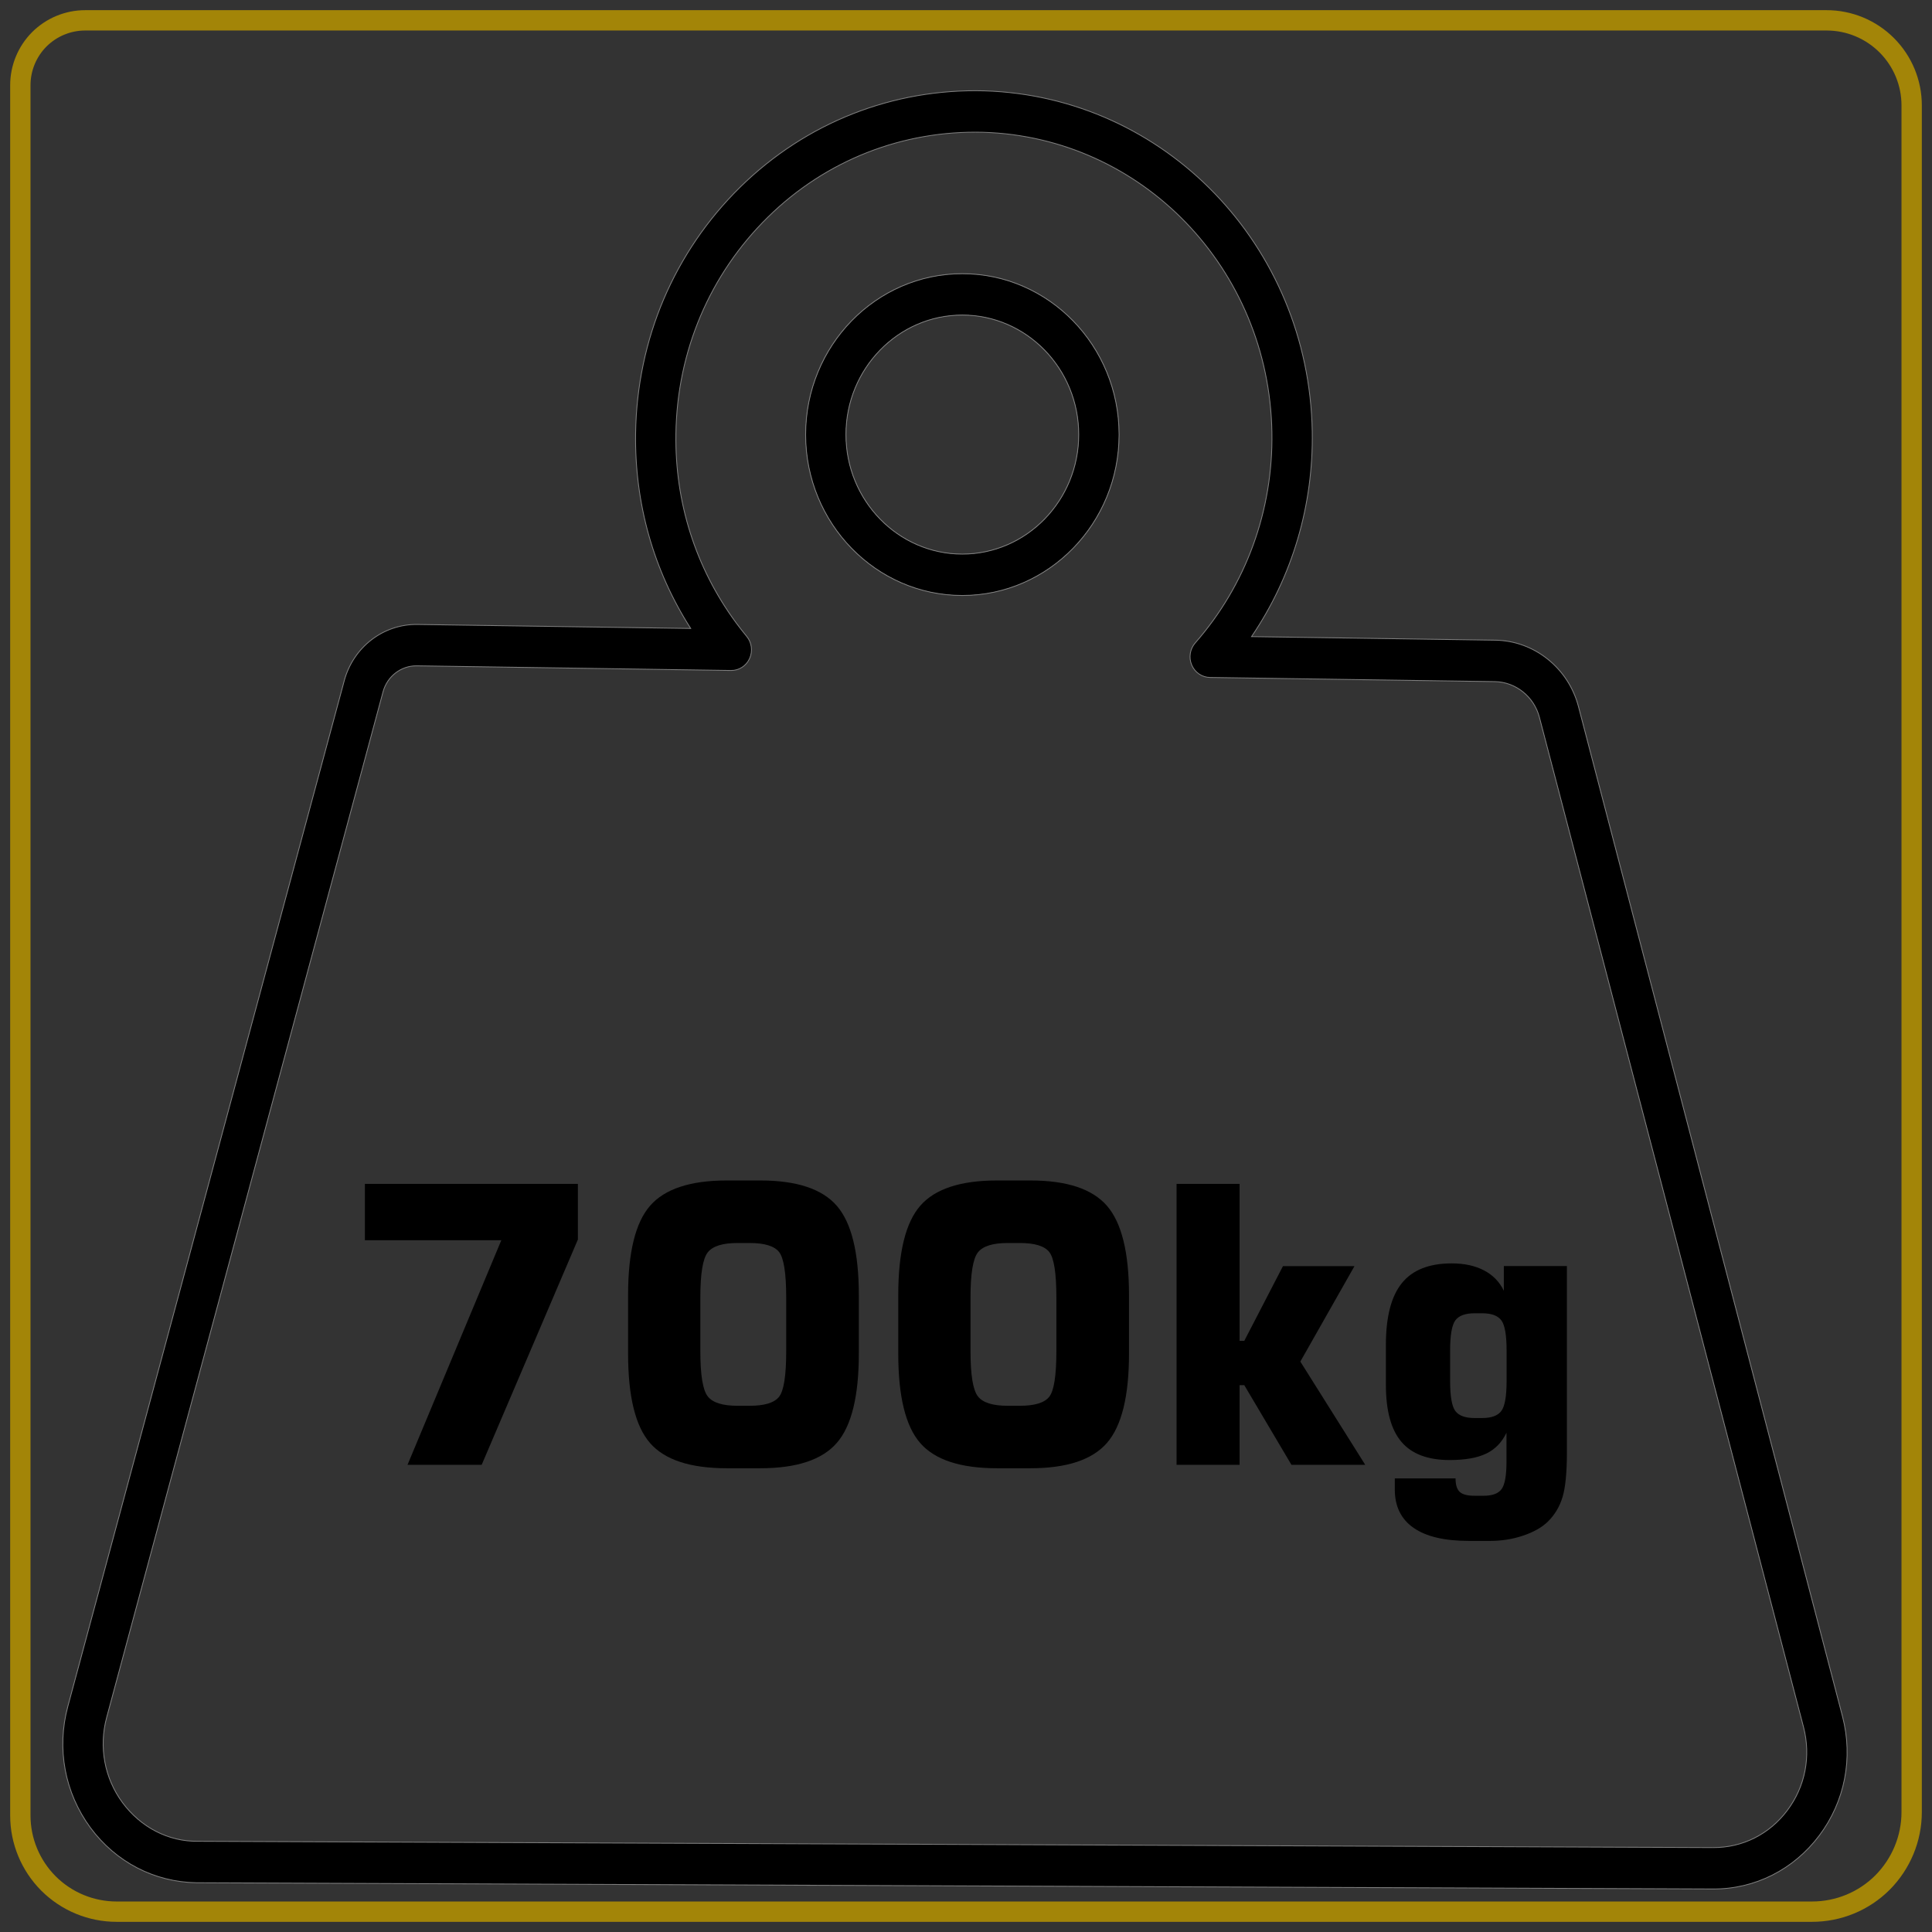
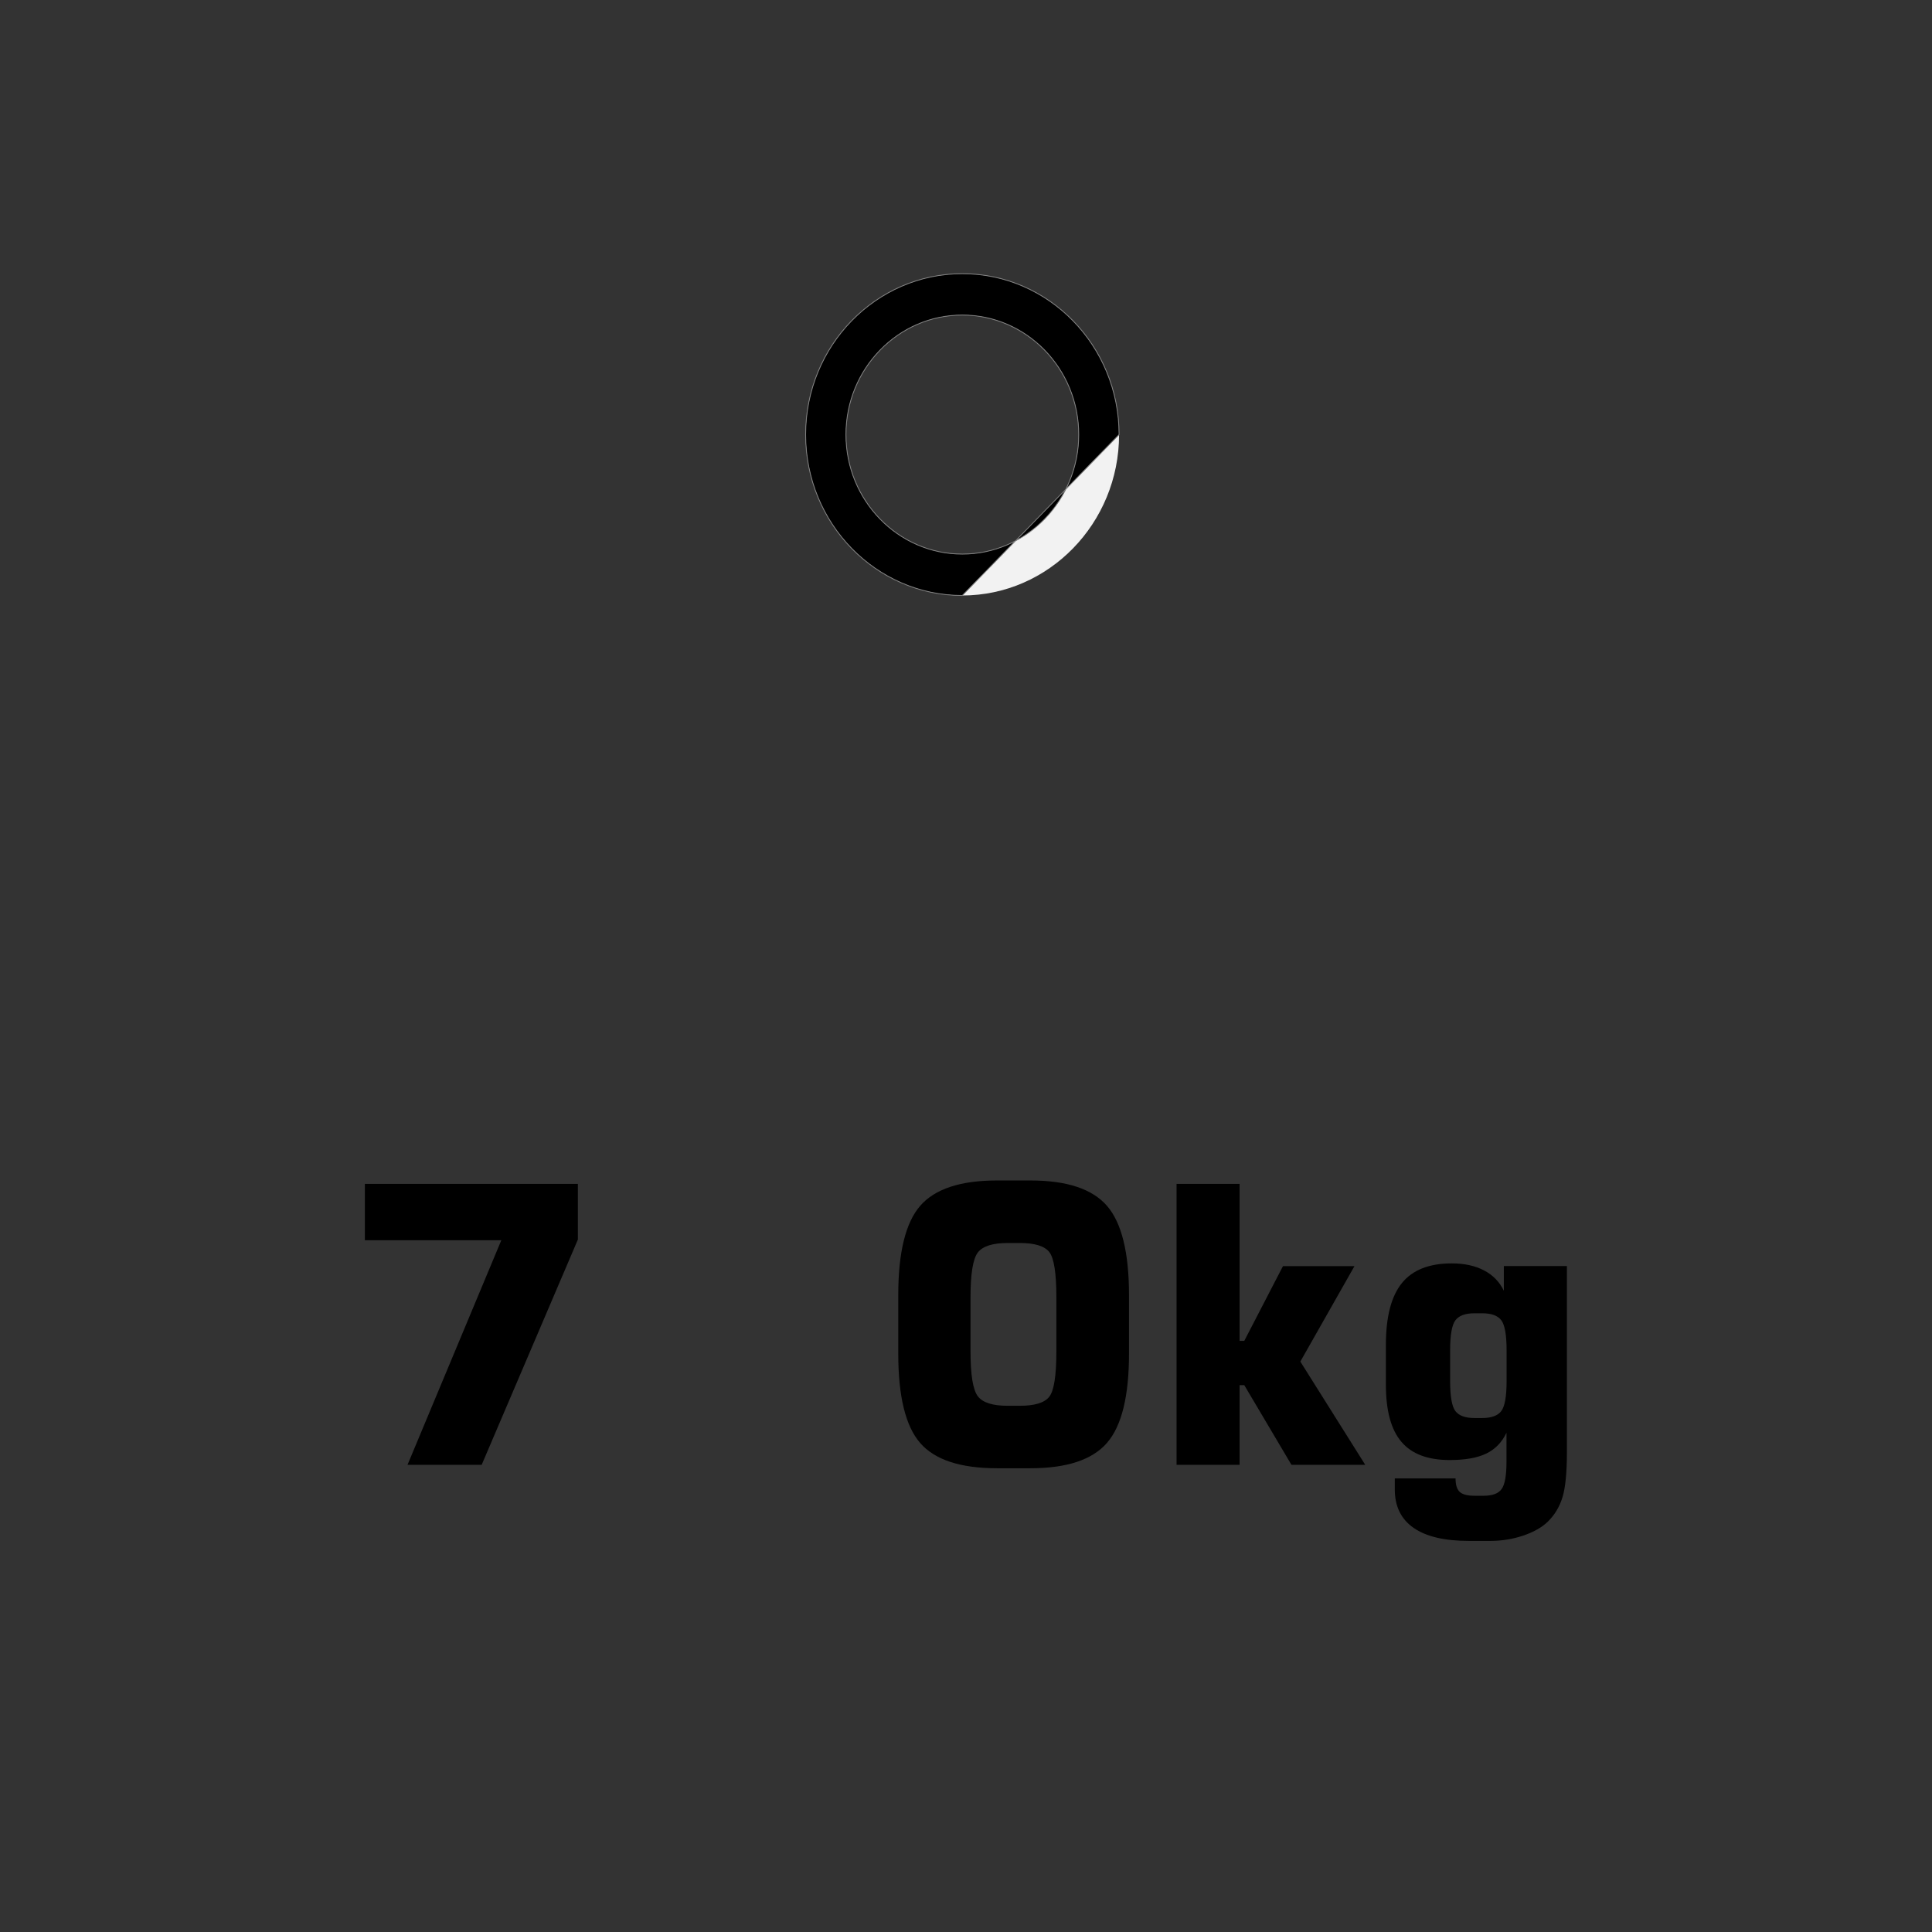
<svg xmlns="http://www.w3.org/2000/svg" version="1.1" id="Warstwa_1" x="0px" y="0px" width="95px" height="95px" viewBox="0 0 95 95" enable-background="new 0 0 95 95" xml:space="preserve">
  <rect x="0" y="0" width="95" height="95" fill="#333333" stroke="none" />
-   <path fill="none" stroke="#A38508" stroke-miterlimit="10" d="M94,5.182c0-1.111-0.441-2.172-1.225-2.957  C91.99,1.441,90.93,1,89.818,1H4.19C3.342,1,2.532,1.337,1.932,1.934C1.337,2.532,1,3.344,1,4.192V89.27  c0,1.254,0.498,2.455,1.385,3.345C3.274,93.501,4.476,94,5.732,94h83.37c1.301,0,2.547-0.514,3.465-1.432  C93.482,91.646,94,90.402,94,89.105V5.182z" />
-   <path d="M9.66,92.578c-2.069-0.033-3.966-1.016-5.216-2.709C3.18,88.15,2.776,85.98,3.335,83.908l13.591-50.432  c0.447-1.657,1.927-2.795,3.599-2.77l13.438,0.196c-1.827-2.854-2.759-6.15-2.709-9.6c0.068-4.611,1.894-8.908,5.141-12.1  c3.248-3.189,7.529-4.854,12.001-4.735c8.888,0.268,15.972,7.623,16.129,16.746c0.064,3.637-0.985,7.149-2.985,10.091l11.992,0.175  c1.911,0.029,3.589,1.371,4.085,3.267L90.6,84.402c0.533,2.045,0.117,4.178-1.142,5.854s-3.163,2.64-5.226,2.629L9.728,92.578H9.66z   M20.492,32.74c-0.77-0.01-1.451,0.514-1.657,1.277L5.245,84.449c-0.392,1.457-0.108,2.984,0.779,4.189  c0.889,1.202,2.246,1.924,3.716,1.901l74.501,0.31c1.44,0.008,2.767-0.658,3.646-1.832c0.881-1.17,1.166-2.66,0.797-4.088  L75.697,35.275c-0.264-1.021-1.17-1.744-2.199-1.759l-14.004-0.204c-0.391-0.007-0.74-0.247-0.895-0.612  c-0.156-0.365-0.088-0.791,0.174-1.089c2.496-2.844,3.836-6.522,3.769-10.357c-0.138-8.036-6.382-14.515-14.206-14.75  c-3.935-0.101-7.714,1.361-10.574,4.171c-2.86,2.811-4.468,6.595-4.527,10.657c-0.05,3.375,0.97,6.58,2.945,9.271  c0.173,0.233,0.35,0.464,0.536,0.688c0.252,0.303,0.307,0.73,0.141,1.094c-0.166,0.361-0.521,0.588-0.911,0.583L20.492,32.74z" />
-   <path fill="none" stroke="#808080" stroke-width="0.04" stroke-miterlimit="10" d="M9.66,92.578  c-2.069-0.033-3.966-1.016-5.216-2.709C3.18,88.15,2.776,85.98,3.335,83.908l13.591-50.432c0.447-1.657,1.927-2.795,3.599-2.77  l13.438,0.196c-1.827-2.854-2.759-6.15-2.709-9.6c0.068-4.611,1.894-8.908,5.141-12.1c3.248-3.189,7.529-4.854,12.001-4.735  c8.888,0.268,15.972,7.623,16.129,16.746c0.064,3.637-0.985,7.149-2.985,10.091l11.992,0.175c1.911,0.029,3.589,1.371,4.085,3.267  L90.6,84.402c0.533,2.045,0.117,4.178-1.142,5.854s-3.163,2.64-5.226,2.629L9.728,92.578H9.66z M20.492,32.74  c-0.77-0.01-1.451,0.514-1.657,1.277L5.245,84.449c-0.392,1.457-0.108,2.984,0.779,4.189c0.889,1.202,2.246,1.924,3.716,1.901  l74.501,0.31c1.44,0.008,2.767-0.658,3.646-1.832c0.881-1.17,1.166-2.66,0.797-4.088L75.697,35.275  c-0.264-1.021-1.17-1.744-2.199-1.759l-14.004-0.204c-0.391-0.007-0.74-0.247-0.895-0.612c-0.156-0.365-0.088-0.791,0.174-1.089  c2.496-2.844,3.836-6.522,3.769-10.357c-0.138-8.036-6.382-14.515-14.206-14.75c-3.935-0.101-7.714,1.361-10.574,4.171  c-2.86,2.811-4.468,6.595-4.527,10.657c-0.05,3.375,0.97,6.58,2.945,9.271c0.173,0.233,0.35,0.464,0.536,0.688  c0.252,0.303,0.307,0.73,0.141,1.094c-0.166,0.361-0.521,0.588-0.911,0.583L20.492,32.74z" />
  <path fill="#F2F2F2" d="M47.319,29.281c-4.249,0-7.705-3.55-7.705-7.912c0-4.363,3.456-7.911,7.705-7.911  c4.248,0,7.708,3.548,7.708,7.911C55.027,25.731,51.566,29.281,47.319,29.281z M47.319,15.492c-3.155,0-5.722,2.637-5.722,5.877  c0,3.241,2.567,5.877,5.722,5.877c3.156,0,5.724-2.636,5.724-5.877C53.043,18.128,50.475,15.492,47.319,15.492z" />
-   <path stroke="#808080" stroke-width="0.04" stroke-miterlimit="10" d="M47.319,29.281c-4.249,0-7.705-3.55-7.705-7.912  c0-4.363,3.456-7.911,7.705-7.911c4.248,0,7.708,3.548,7.708,7.911C55.027,25.731,51.566,29.281,47.319,29.281z M47.319,15.492  c-3.155,0-5.722,2.637-5.722,5.877c0,3.241,2.567,5.877,5.722,5.877c3.156,0,5.724-2.636,5.724-5.877  C53.043,18.128,50.475,15.492,47.319,15.492z" />
+   <path stroke="#808080" stroke-width="0.04" stroke-miterlimit="10" d="M47.319,29.281c-4.249,0-7.705-3.55-7.705-7.912  c0-4.363,3.456-7.911,7.705-7.911c4.248,0,7.708,3.548,7.708,7.911z M47.319,15.492  c-3.155,0-5.722,2.637-5.722,5.877c0,3.241,2.567,5.877,5.722,5.877c3.156,0,5.724-2.636,5.724-5.877  C53.043,18.128,50.475,15.492,47.319,15.492z" />
  <rect x="22.226" y="36.762" fill="none" width="51.522" height="31.626" />
  <g>
    <path d="M17.942,60.986v-2.773h10.474v2.736l-4.731,11.078h-3.646l4.611-11.041H17.942z" />
-     <path d="M30.884,63.686c0-2.102,0.36-3.567,1.081-4.396c0.72-0.828,1.978-1.244,3.771-1.244h1.651c1.788,0,3.042,0.416,3.762,1.248   c0.72,0.832,1.081,2.297,1.081,4.394v2.867c0,2.098-0.36,3.563-1.081,4.393c-0.721,0.832-1.975,1.248-3.762,1.248h-1.651   c-1.793,0-3.051-0.412-3.771-1.238c-0.721-0.826-1.081-2.293-1.081-4.402V63.686z M34.437,63.797v2.645   c0,1.17,0.121,1.908,0.362,2.218c0.241,0.312,0.73,0.465,1.466,0.465h0.594c0.73,0,1.212-0.146,1.447-0.44   c0.235-0.293,0.353-1.039,0.353-2.24v-2.646c0-1.198-0.118-1.944-0.353-2.239c-0.235-0.293-0.717-0.439-1.447-0.439h-0.594   c-0.736,0-1.225,0.154-1.466,0.463C34.558,61.891,34.437,62.629,34.437,63.797z" />
    <path d="M44.169,63.686c0-2.102,0.36-3.567,1.081-4.396c0.72-0.828,1.978-1.244,3.771-1.244h1.649c1.788,0,3.042,0.416,3.763,1.248   s1.082,2.297,1.082,4.394v2.867c0,2.098-0.361,3.563-1.082,4.393c-0.721,0.832-1.975,1.248-3.763,1.248h-1.649   c-1.794,0-3.051-0.412-3.771-1.238c-0.721-0.826-1.081-2.293-1.081-4.402V63.686z M47.722,63.797v2.645   c0,1.17,0.121,1.908,0.362,2.218c0.241,0.312,0.73,0.465,1.466,0.465h0.595c0.729,0,1.211-0.146,1.446-0.44   c0.235-0.293,0.353-1.039,0.353-2.24v-2.646c0-1.198-0.116-1.944-0.353-2.239c-0.235-0.293-0.718-0.439-1.446-0.439H49.55   c-0.735,0-1.225,0.154-1.466,0.463S47.722,62.629,47.722,63.797z" />
    <path d="M57.854,72.027V58.213h3.099v7.719h0.231l1.902-3.674h3.516l-2.662,4.693l3.191,5.076h-3.628l-2.319-3.916h-0.231v3.916   H57.854L57.854,72.027z" />
    <path d="M77.048,62.258v9.139c0,1.002-0.071,1.738-0.214,2.213c-0.143,0.474-0.383,0.877-0.723,1.211   c-0.291,0.283-0.695,0.513-1.211,0.687c-0.518,0.175-1.058,0.261-1.619,0.261h-1.059c-1.193,0-2.099-0.213-2.714-0.642   c-0.614-0.426-0.923-1.056-0.923-1.883v-0.548h2.987c0,0.314,0.067,0.535,0.204,0.662c0.136,0.127,0.377,0.191,0.724,0.191h0.455   c0.433,0,0.729-0.111,0.886-0.334c0.157-0.223,0.236-0.668,0.236-1.336v-1.43c-0.223,0.471-0.555,0.813-0.993,1.025   s-1.039,0.319-1.799,0.319c-1.076,0-1.869-0.299-2.375-0.896c-0.509-0.598-0.763-1.532-0.763-2.807v-1.959   c0-1.379,0.263-2.391,0.785-3.037c0.521-0.646,1.34-0.971,2.453-0.971c0.619,0,1.147,0.115,1.586,0.344   c0.439,0.229,0.764,0.563,0.976,1.002v-1.215h3.1V62.258z M71.305,66.404v1.504c0,0.76,0.088,1.254,0.26,1.479   c0.175,0.227,0.486,0.34,0.938,0.34h0.381c0.451,0,0.765-0.115,0.937-0.344c0.174-0.229,0.261-0.721,0.261-1.475v-1.504   c0-0.76-0.087-1.256-0.261-1.484c-0.172-0.229-0.484-0.344-0.937-0.344h-0.381c-0.451,0-0.764,0.115-0.938,0.344   C71.393,65.148,71.305,65.645,71.305,66.404z" />
  </g>
</svg>